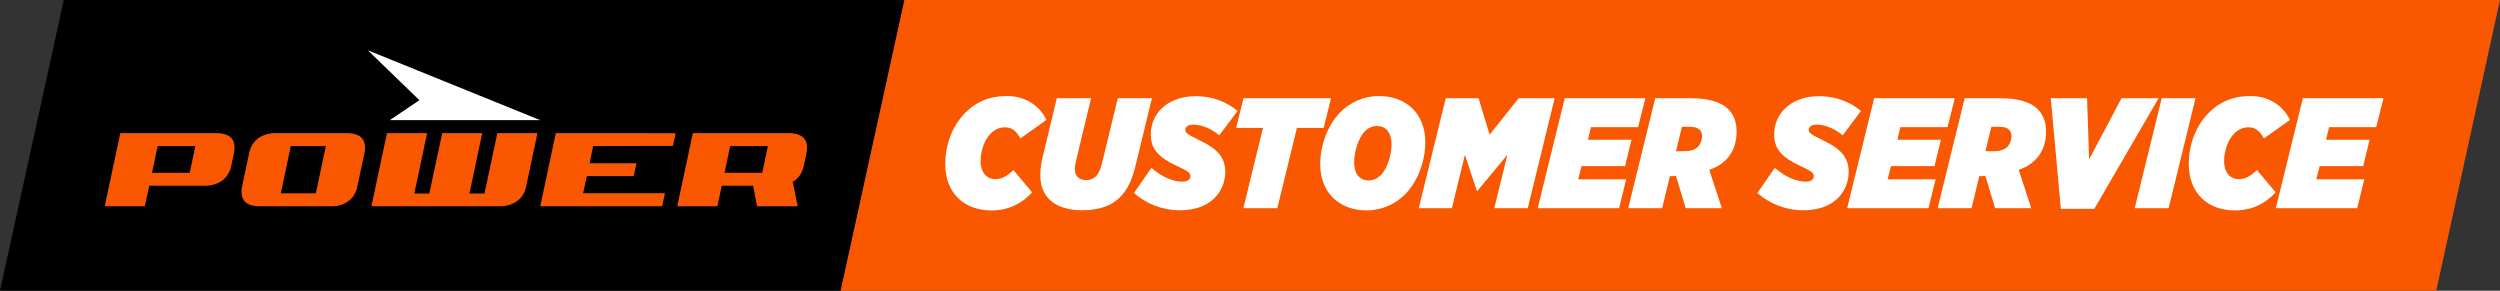
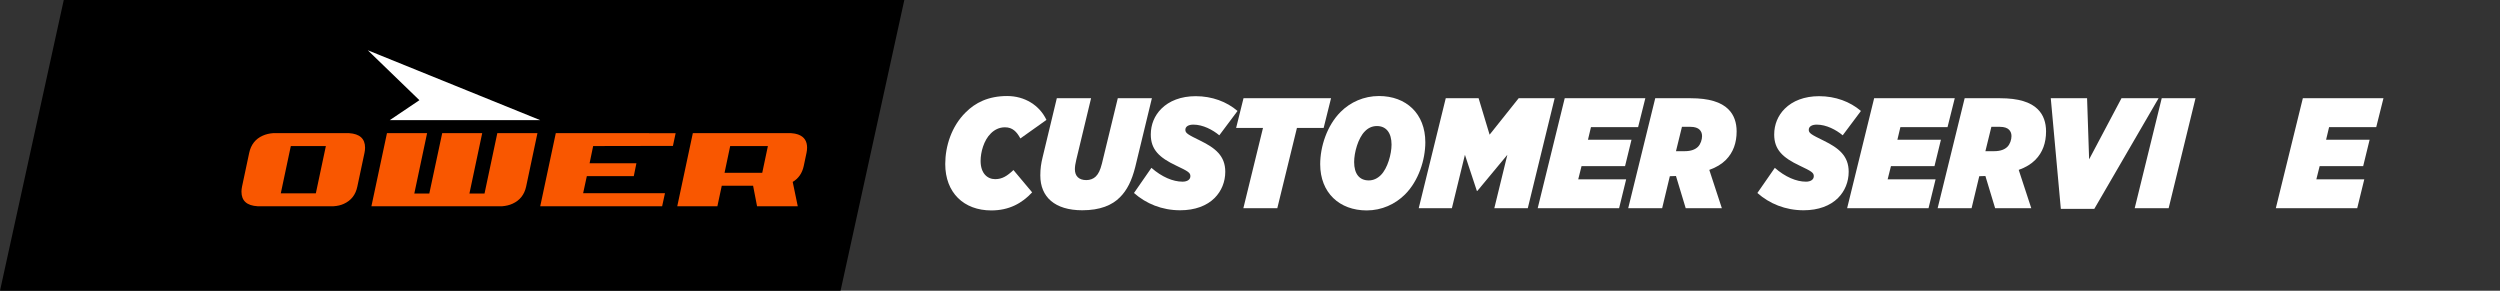
<svg xmlns="http://www.w3.org/2000/svg" id="b" viewBox="0 0 1895.882 220.472">
  <rect x="0" y="0" width="1895.882" height="220.472" fill="#333333" stroke="none" />
  <defs>
    <style>.d{fill:#f95700;}.e{fill:#fff;}</style>
  </defs>
  <g id="c">
-     <polygon class="d" points="685.557 0 637.204 220.472 1847.532 220.472 1895.882 0 685.557 0 685.557 0" />
    <path class="e" d="M716.829,124.421c0-13.585,4.767-28.602,15.373-39.088,7.27-7.389,17.28-12.513,31.58-12.513,13.347,0,24.549,7.031,29.793,18.114l-19.782,14.062c-2.741-5.124-5.959-8.461-11.679-8.461-4.41,0-7.985,1.907-10.726,4.647-5.363,5.244-7.746,14.301-7.746,20.856,0,9.295,5.005,13.823,11.083,13.823,5.243,0,9.057-2.383,13.824-6.912l14.181,16.923c-7.746,8.342-17.518,13.704-30.984,13.704-20.855,0-34.917-13.466-34.917-35.155Z" />
    <path class="e" d="M788.928,133.121c0-5.363.596-9.177,1.788-14.062l10.725-44.571h25.979l-11.202,46.596c-.715,2.86-1.073,5.363-1.073,7.27,0,5.244,3.099,8.223,8.7,8.223,2.741,0,5.363-.953,7.15-2.74,2.026-2.026,3.336-4.648,4.647-9.772l12.036-49.576h25.86l-12.632,52.198c-2.622,10.368-6.197,17.518-11.56,22.881-5.958,6.077-15.135,9.891-28.601,9.891-20.855,0-31.818-10.129-31.818-26.336Z" />
    <path class="e" d="M859.958,146.349l13.228-19.067c7.865,6.912,16.326,10.487,23.596,10.487,3.575,0,5.958-1.55,5.958-4.171s-1.668-3.694-10.726-7.984c-12.87-6.078-19.306-12.156-19.306-23.597,0-7.627,2.86-14.42,7.985-19.544,5.958-5.958,14.896-9.534,26.098-9.534,12.394,0,23.477,4.171,31.7,11.202l-13.824,18.472c-5.005-4.171-12.394-8.104-19.664-8.104-3.694,0-6.078,1.43-6.078,3.933s1.788,3.575,11.321,8.223c11.44,5.602,18.948,11.561,18.948,23.597,0,7.627-2.86,14.658-8.104,19.901-5.839,5.84-14.777,9.295-26.099,9.295-13.824,0-25.86-5.005-35.036-13.108Z" />
    <path class="e" d="M957.797,97.011h-20.378l5.601-22.523h66.377l-5.601,22.523h-20.259l-14.896,60.897h-25.741l14.896-60.897Z" />
    <path class="e" d="M1080.901,107.856c0,13.347-5.125,29.317-15.373,39.565-7.389,7.389-17.638,12.155-29.078,12.155-20.616,0-35.274-13.347-35.274-35.036,0-13.347,5.124-29.316,15.492-39.684,7.389-7.389,17.638-12.037,29.078-12.037,20.616,0,35.155,13.347,35.155,35.037ZM1047.176,132.763c5.124-5.124,8.104-15.969,8.104-23.119,0-9.057-4.171-14.062-11.083-14.062-3.575,0-6.674,1.43-9.176,4.052-5.125,5.125-8.104,16.089-8.104,23.239,0,9.057,4.052,13.942,11.083,13.942,3.456,0,6.554-1.43,9.176-4.052Z" />
    <path class="e" d="M1096.395,74.488h24.907l8.342,27.648,22.047-27.648h27.29l-20.378,83.42h-25.384l9.892-40.519-22.762,27.41h-.358l-9.057-27.41-9.892,40.519h-25.145l20.497-83.42Z" />
    <path class="e" d="M1186.608,74.488h61.135l-5.481,21.928h-35.751l-2.265,9.534h33.011l-4.887,20.021h-33.01l-2.503,10.01h36.347l-5.362,21.928h-61.73l20.497-83.42Z" />
    <path class="e" d="M1270.982,133.479c-1.191,0-2.383.119-3.575.119h-1.072l-5.839,24.311h-25.741l20.497-83.42h26.813c14.062,0,23.238,2.979,28.602,8.342,4.409,4.29,6.315,10.249,6.315,16.803,0,8.581-2.502,15.97-8.223,21.689-3.099,3.099-7.15,5.602-12.513,7.508l9.534,29.078h-27.41l-7.389-24.43ZM1277.656,114.649c4.767,0,7.984-1.312,10.011-3.337,2.025-2.027,3.099-5.482,3.099-8.104,0-2.145-.716-3.694-1.907-4.886-1.311-1.311-3.575-2.145-6.912-2.145h-6.435l-4.529,18.472h6.674Z" />
    <path class="e" d="M1332.716,146.349l13.228-19.067c7.865,6.912,16.327,10.487,23.597,10.487,3.574,0,5.958-1.55,5.958-4.171s-1.668-3.694-10.726-7.984c-12.87-6.078-19.306-12.156-19.306-23.597,0-7.627,2.86-14.42,7.984-19.544,5.959-5.958,14.896-9.534,26.099-9.534,12.394,0,23.477,4.171,31.699,11.202l-13.823,18.472c-5.005-4.171-12.394-8.104-19.663-8.104-3.694,0-6.078,1.43-6.078,3.933s1.788,3.575,11.321,8.223c11.44,5.602,18.948,11.561,18.948,23.597,0,7.627-2.86,14.658-8.104,19.901-5.84,5.84-14.777,9.295-26.099,9.295-13.824,0-25.86-5.005-35.036-13.108Z" />
    <path class="e" d="M1421.26,74.488h61.135l-5.481,21.928h-35.752l-2.264,9.534h33.011l-4.887,20.021h-33.01l-2.503,10.01h36.348l-5.363,21.928h-61.73l20.497-83.42Z" />
    <path class="e" d="M1505.634,133.479c-1.191,0-2.383.119-3.575.119h-1.072l-5.839,24.311h-25.741l20.497-83.42h26.813c14.062,0,23.238,2.979,28.602,8.342,4.409,4.29,6.315,10.249,6.315,16.803,0,8.581-2.502,15.97-8.223,21.689-3.098,3.099-7.15,5.602-12.513,7.508l9.534,29.078h-27.41l-7.389-24.43ZM1512.308,114.649c4.767,0,7.984-1.312,10.011-3.337,2.025-2.027,3.099-5.482,3.099-8.104,0-2.145-.716-3.694-1.907-4.886-1.311-1.311-3.575-2.145-6.912-2.145h-6.435l-4.529,18.472h6.674Z" />
    <path class="e" d="M1555.213,74.488h27.528l1.549,46.358,24.55-46.358h28.124l-48.741,83.897h-25.383l-7.627-83.897Z" />
    <path class="e" d="M1639.35,74.488h25.622l-20.378,83.42h-25.741l20.497-83.42Z" />
-     <path class="e" d="M1659.848,124.421c0-13.585,4.767-28.602,15.373-39.088,7.27-7.389,17.279-12.513,31.58-12.513,13.348,0,24.55,7.031,29.793,18.114l-19.782,14.062c-2.741-5.124-5.959-8.461-11.679-8.461-4.409,0-7.984,1.907-10.726,4.647-5.362,5.244-7.746,14.301-7.746,20.856,0,9.295,5.005,13.823,11.083,13.823,5.243,0,9.057-2.383,13.823-6.912l14.182,16.923c-7.746,8.342-17.518,13.704-30.984,13.704-20.854,0-34.917-13.466-34.917-35.155Z" />
    <path class="e" d="M1746.366,74.488h61.135l-5.481,21.928h-35.751l-2.265,9.534h33.011l-4.887,20.021h-33.01l-2.503,10.01h36.347l-5.362,21.928h-61.73l20.497-83.42Z" />
    <polygon points="48.353 0 0 220.472 637.443 220.472 685.796 0 48.353 0 48.353 0" />
    <polygon class="d" points="409.696 156.359 409.696 156.373 409.686 156.407 502.132 156.407 504.281 146.534 442.222 146.52 445.024 133.587 480.638 133.587 482.627 123.79 447.123 123.79 449.82 110.762 449.825 110.762 510.317 110.647 512.379 100.992 421.49 100.973 409.696 156.359" />
-     <path class="d" d="M177.888,111.986c0,1.224-.152,2.538-.442,3.934l-2.096,9.972c-1.345,6.177-4.756,10.518-10.232,13.022-2.27,1.048-4.897,1.697-7.867,1.927h-44.069l-3.324,15.566h-30.43l11.806-55.433h74.496c8.101.516,12.158,4.191,12.158,11.012M148.154,110.762h-28.591l-4.284,20.285h28.593l4.282-20.285Z" />
    <path class="d" d="M264.702,100.973c8.097.517,12.151,4.192,12.151,11.013,0,1.223-.145,2.538-.435,3.934l-5.423,25.529c-1.281,6.242-4.692,10.617-10.232,13.117-2.273,1.051-4.895,1.669-7.867,1.841h-57.538c-8.162-.467-12.238-4.139-12.238-11.024,0-1.222.145-2.53.441-3.934l5.42-25.529c1.334-6.237,4.751-10.581,10.223-13.025,2.339-1.051,4.956-1.698,7.881-1.922h57.617ZM220.541,110.762l-7.601,35.85h26.577l7.605-35.85h-26.581Z" />
    <path class="d" d="M380.814,156.407h-99.156l11.803-55.434h30.428l-9.704,45.816h11.371l9.791-45.816h30.335l-9.7,45.816h11.45l9.707-45.816h30.428l-8.567,40.476c-1.339,6.183-4.778,10.529-10.316,13.03-2.279,1.051-4.898,1.694-7.87,1.928" />
    <path class="d" d="M605.813,102.212c-.028-.011-.062-.023-.092-.037-.317-.139-.689-.253-1.043-.365-.5-.155-1.02-.296-1.57-.407-.192-.039-.363-.082-.557-.115-.818-.143-1.689-.258-2.651-.315h-74.494l-11.804,55.434h30.433l3.319-15.566h23.754l3.01,15.566h30.864l-3.83-18.46c4.395-2.592,7.19-6.613,8.37-12.056l2.102-9.971c.289-1.396.435-2.711.435-3.934,0-4.874-2.107-8.107-6.246-9.774M569.215,131.047h-19.754l3.97-18.839.304-1.446h28.599l-4.285,20.285h-8.834Z" />
    <polygon class="e" points="295.57 91.114 409.677 91.114 278.901 38.113 318.055 75.976 295.57 91.114" />
  </g>
</svg>